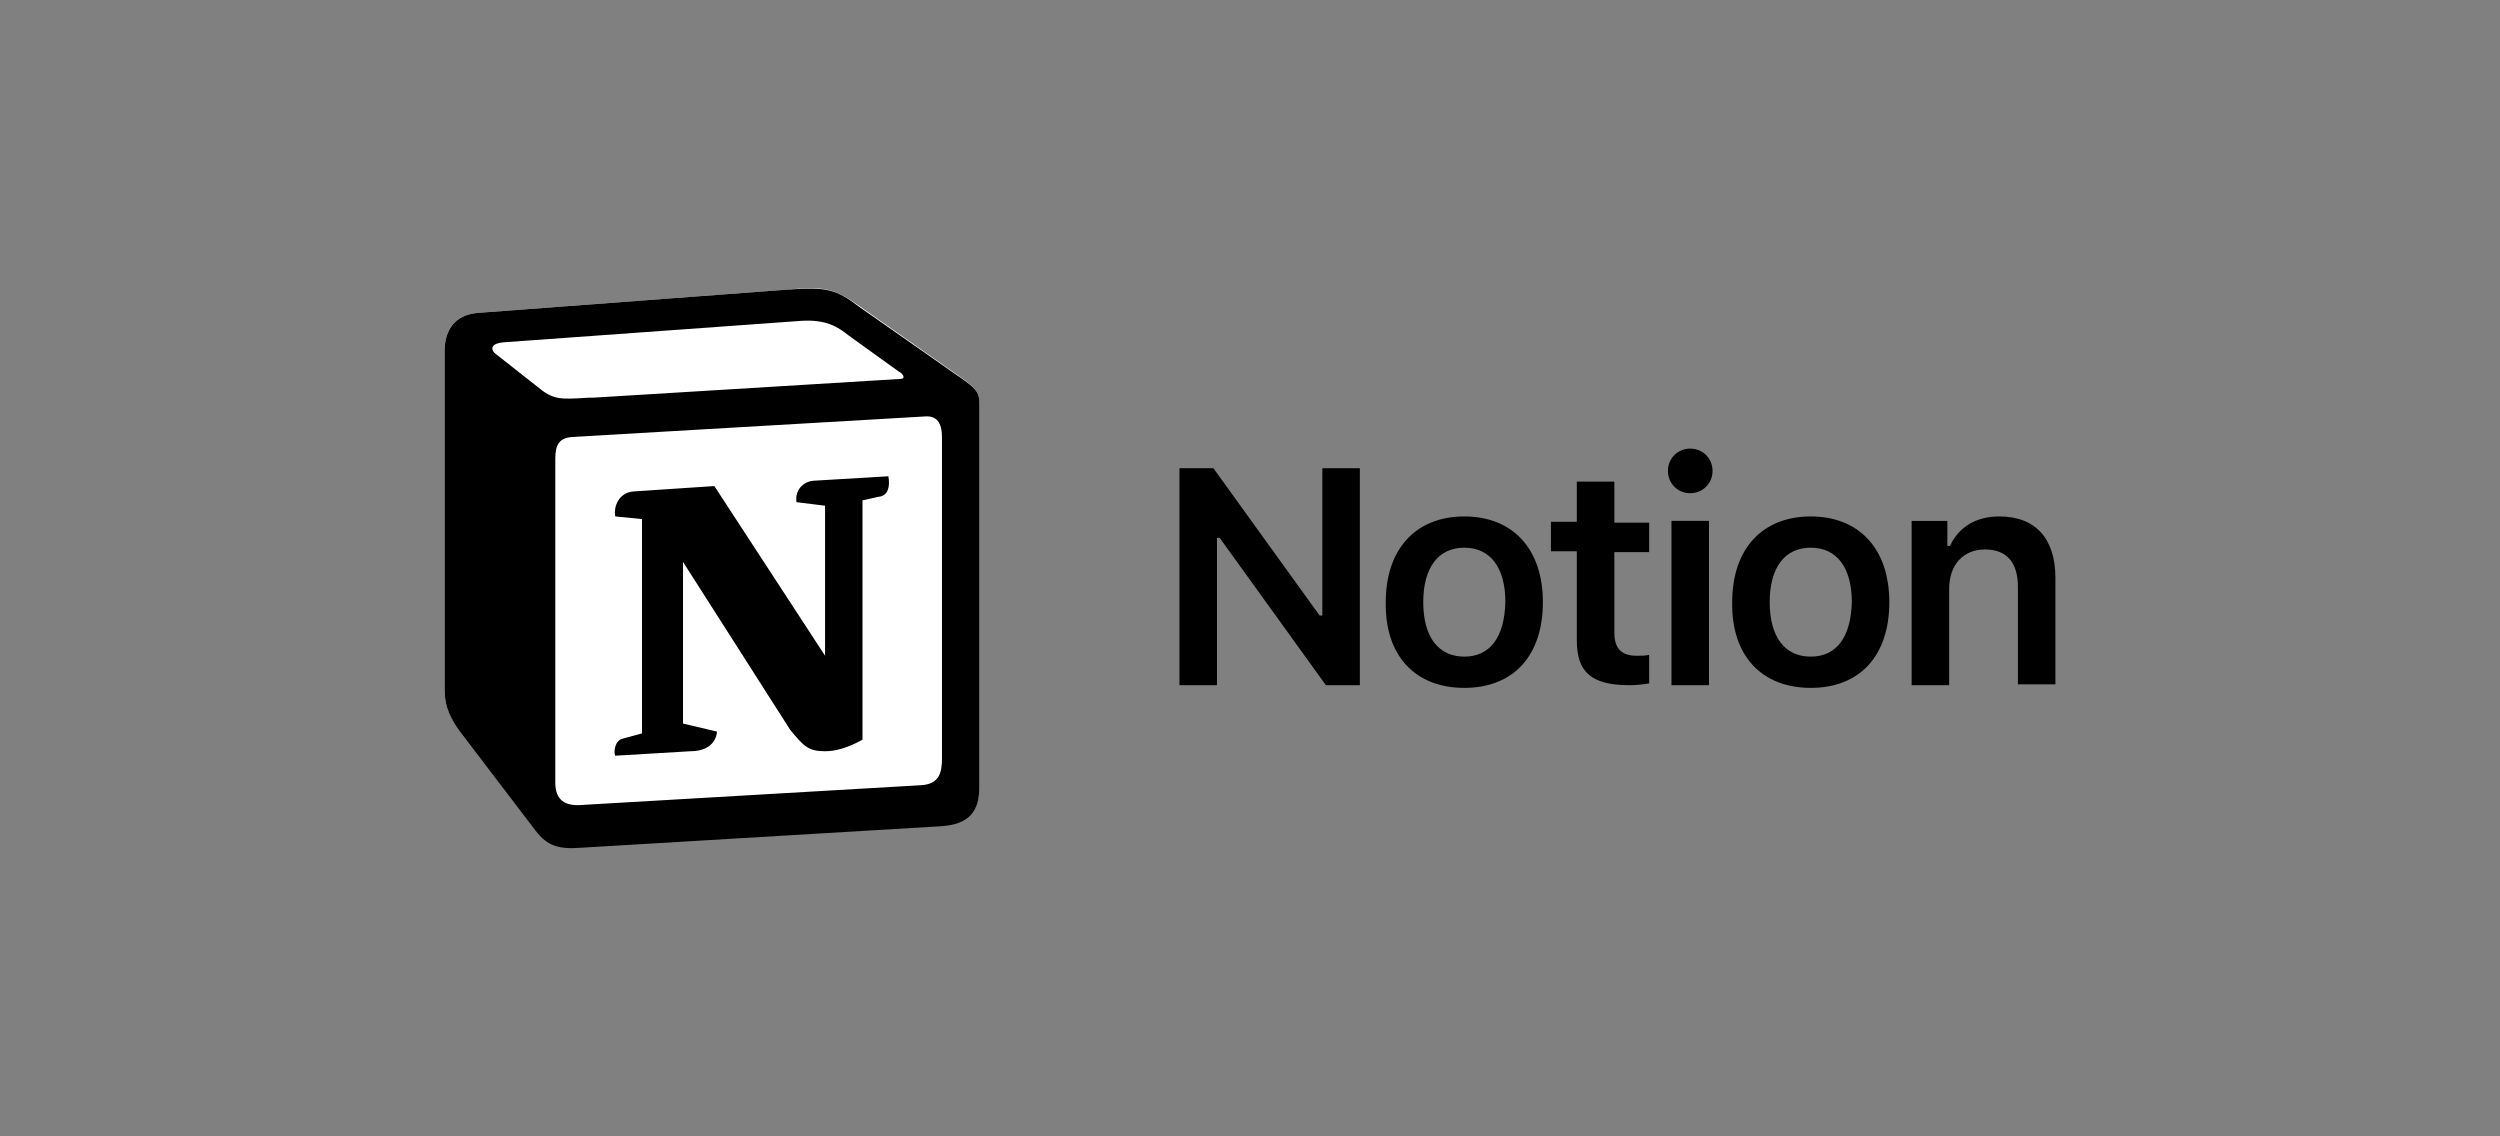
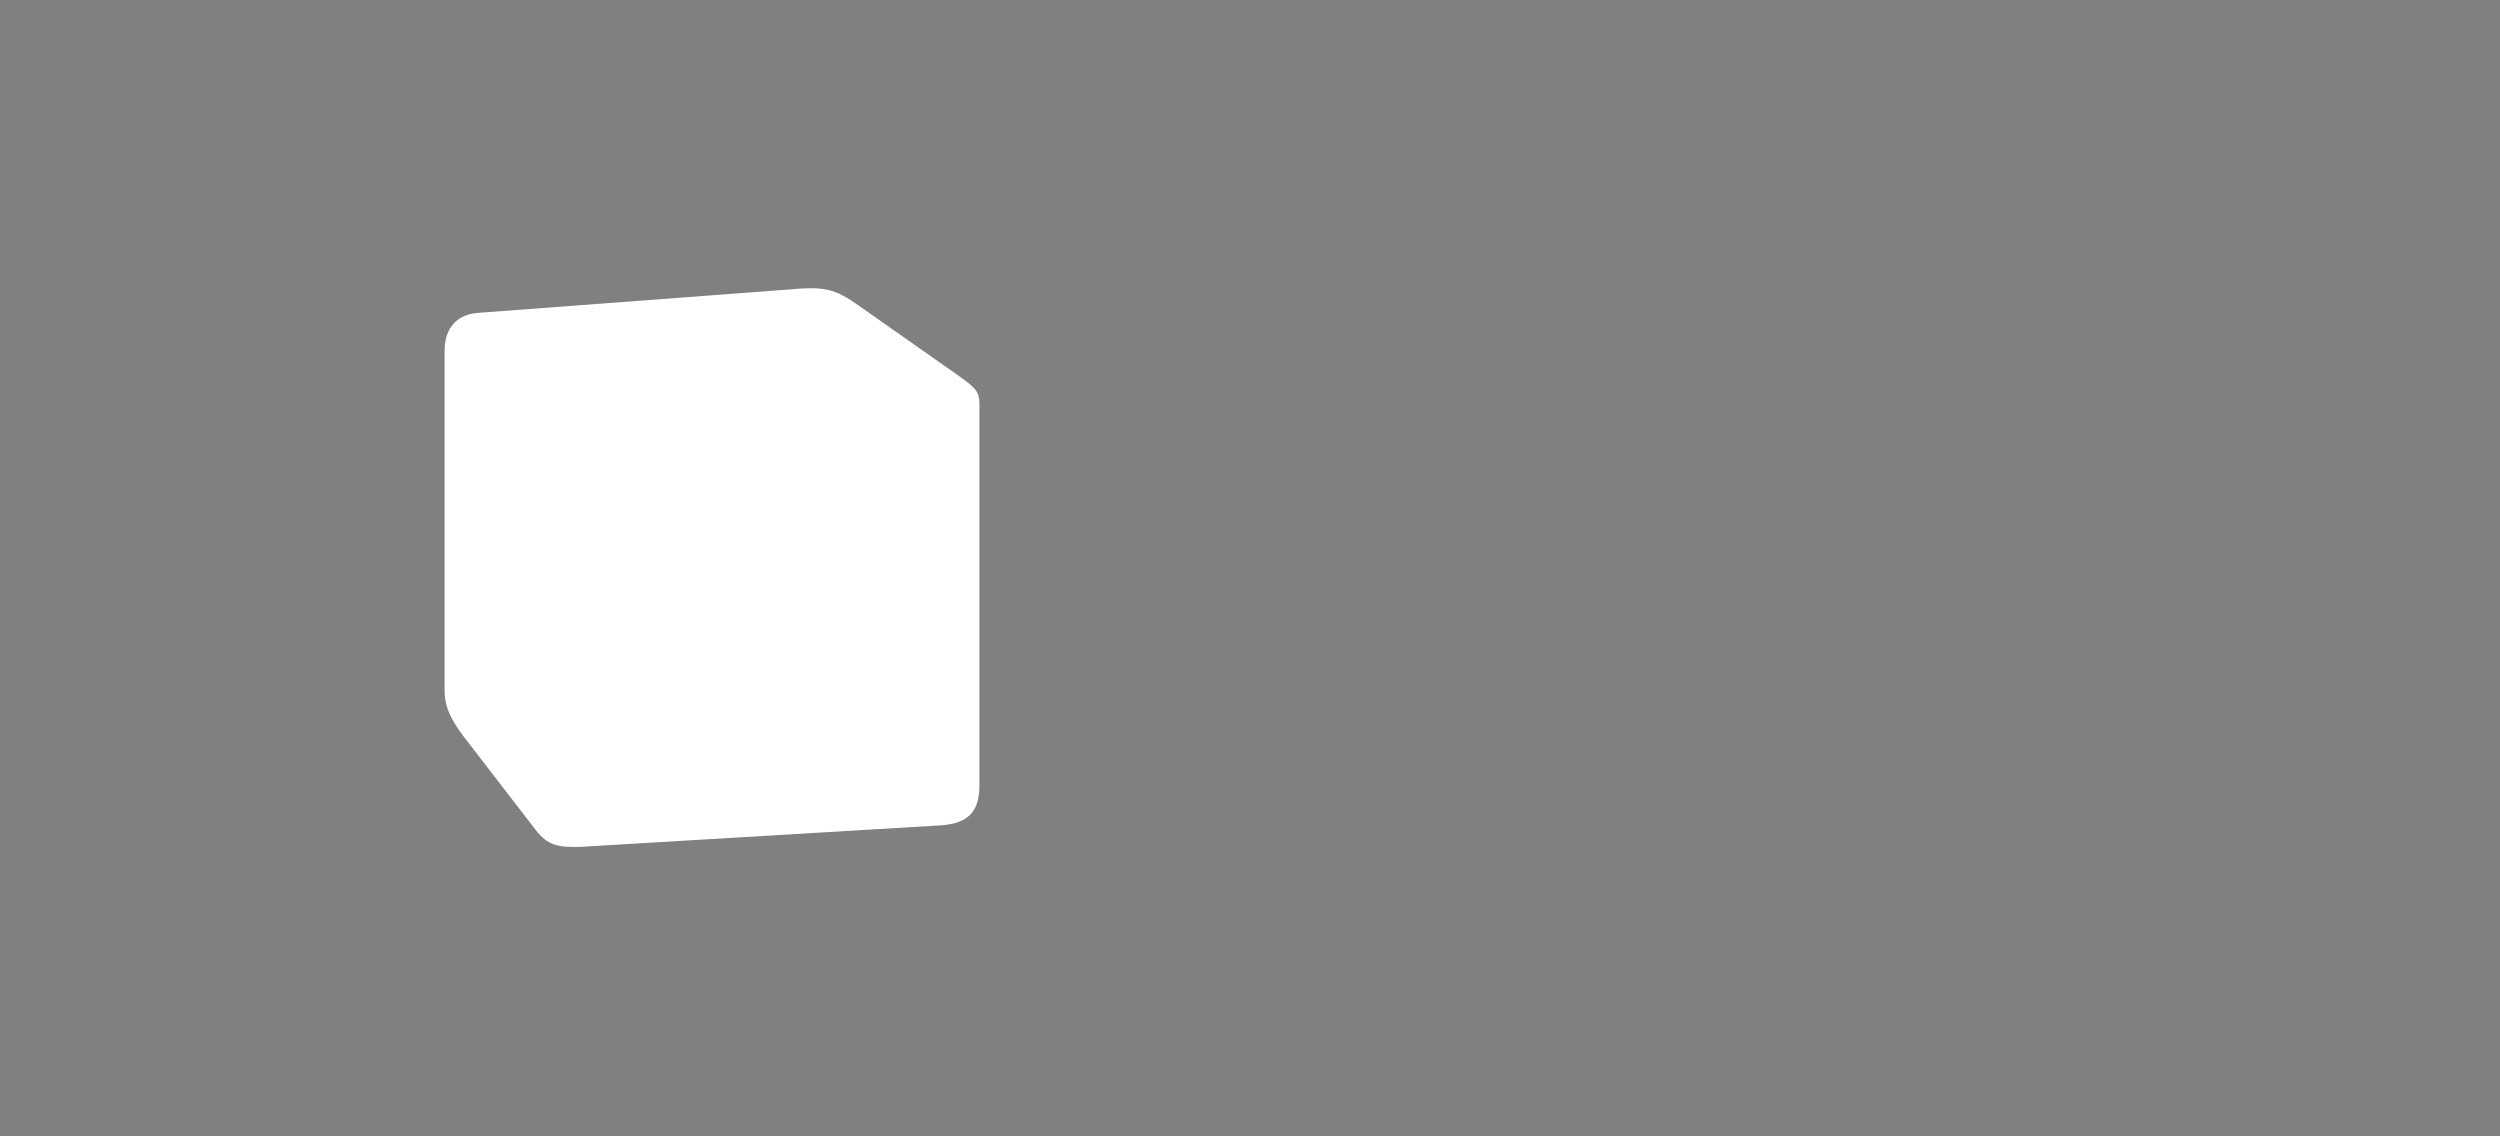
<svg xmlns="http://www.w3.org/2000/svg" id="Notion_" width="660" height="300" viewBox="0 0 660 300">
  <rect x="0" y="0" width="660" height="300" fill="#808080" stroke="none" />
  <defs>
    <style>.cls-1{fill-rule:evenodd;}.cls-2{fill:#fff;}</style>
  </defs>
  <path class="cls-2" d="M126.32,82.59l81.56-6.13c9.9-.94,12.49-.24,18.86,4.24l26.17,18.39c4.24,3.06,5.66,4.01,5.66,7.54v100.66c0,6.36-2.36,10.14-10.37,10.61l-94.77,5.66c-6.13.24-8.96-.47-12.02-4.48l-19.09-24.75c-3.54-4.71-4.95-8.02-4.95-12.02v-89.58c0-5.19,2.36-9.67,8.96-10.14h0Z" />
-   <path class="cls-1" d="M207.89,76.46l-81.56,6.13c-6.6.47-8.96,4.95-8.96,10.14v89.58c0,4.01,1.41,7.54,4.95,12.02l19.09,24.99c3.06,4.01,6.13,4.95,12.02,4.48l94.77-5.66c8.02-.47,10.37-4.24,10.37-10.61v-100.9c0-3.3-1.18-4.24-5.19-7.07-.24-.24-.47-.24-.71-.47l-25.93-18.15c-6.13-4.71-8.72-5.19-18.86-4.48h0ZM155.56,104.98c-7.78.47-9.43.71-13.91-3.06l-11.08-8.72c-1.18-1.18-.71-2.59,2.36-2.83l78.5-5.66c6.6-.47,9.9,1.65,12.49,3.77l13.44,9.67c.71.24,2.12,1.89.24,1.89l-81.09,4.95h-.94ZM146.6,206.59v-85.57c0-3.77,1.18-5.42,4.48-5.66l93.12-5.42c3.06-.24,4.48,1.65,4.48,5.42v84.87c0,3.77-.71,6.84-5.66,7.07l-89.11,5.19c-4.95.47-7.31-1.41-7.31-5.89h0ZM234.53,125.73c.47,2.59,0,5.19-2.59,5.42l-4.24.94v63.18c-3.77,2.12-7.07,3.06-9.9,3.06-4.48,0-5.66-1.41-9.19-5.66l-28.29-44.32v42.67l8.96,2.12s0,5.19-7.07,5.19l-19.8,1.18c-.47-1.18,0-4.01,1.89-4.48l5.19-1.41v-56.58l-7.07-.71c-.47-2.59.94-6.36,4.95-6.6l21.22-1.41,29.23,44.79v-39.6l-7.54-.94c-.47-3.06,1.65-5.42,4.48-5.66l19.8-1.18Z" />
-   <path d="M321.28,180.89v-38.9h.71l28.05,38.9h8.96v-57.28h-9.9v38.9h-.71l-28.05-38.9h-8.96v57.28h9.9ZM386.58,181.6c12.97,0,20.74-8.49,20.74-22.63s-8.02-22.63-20.74-22.63-20.74,8.49-20.74,22.63c-.24,14.14,7.78,22.63,20.74,22.63h0ZM386.58,173.35c-6.84,0-10.84-5.19-10.84-14.38s4.01-14.38,10.84-14.38,10.84,5.19,10.84,14.38c-.24,9.19-4.01,14.38-10.84,14.38h0ZM416.28,126.91v10.84h-6.84v7.78h6.84v23.57c0,8.49,4.01,11.79,13.91,11.79,1.89,0,3.77-.24,5.19-.47v-7.54c-1.18.24-1.89.24-3.3.24-4.01,0-5.89-1.89-5.89-6.13v-21.22h9.19v-7.78h-9.19v-10.84h-9.9v-.24ZM441.27,180.89h9.9v-43.38h-9.9v43.38ZM446.22,130.21c3.3,0,5.89-2.59,5.89-5.89s-2.59-5.89-5.89-5.89-5.89,2.59-5.89,5.89,2.59,5.89,5.89,5.89h0ZM478.04,181.6c12.97,0,20.74-8.49,20.74-22.63s-8.02-22.63-20.74-22.63-20.74,8.49-20.74,22.63c-.24,14.14,7.78,22.63,20.74,22.63h0ZM478.04,173.35c-6.84,0-10.84-5.19-10.84-14.38s4.01-14.38,10.84-14.38,10.84,5.19,10.84,14.38c-.24,9.19-4.01,14.38-10.84,14.38h0ZM504.68,180.89h9.9v-25.46c0-6.36,3.77-10.37,9.43-10.37s8.72,3.3,8.72,9.9v25.7h9.9v-28.05c0-10.37-5.19-16.27-14.85-16.27-6.36,0-10.84,3.06-12.97,7.78h-.71v-6.6h-9.43v43.38h0Z" />
</svg>